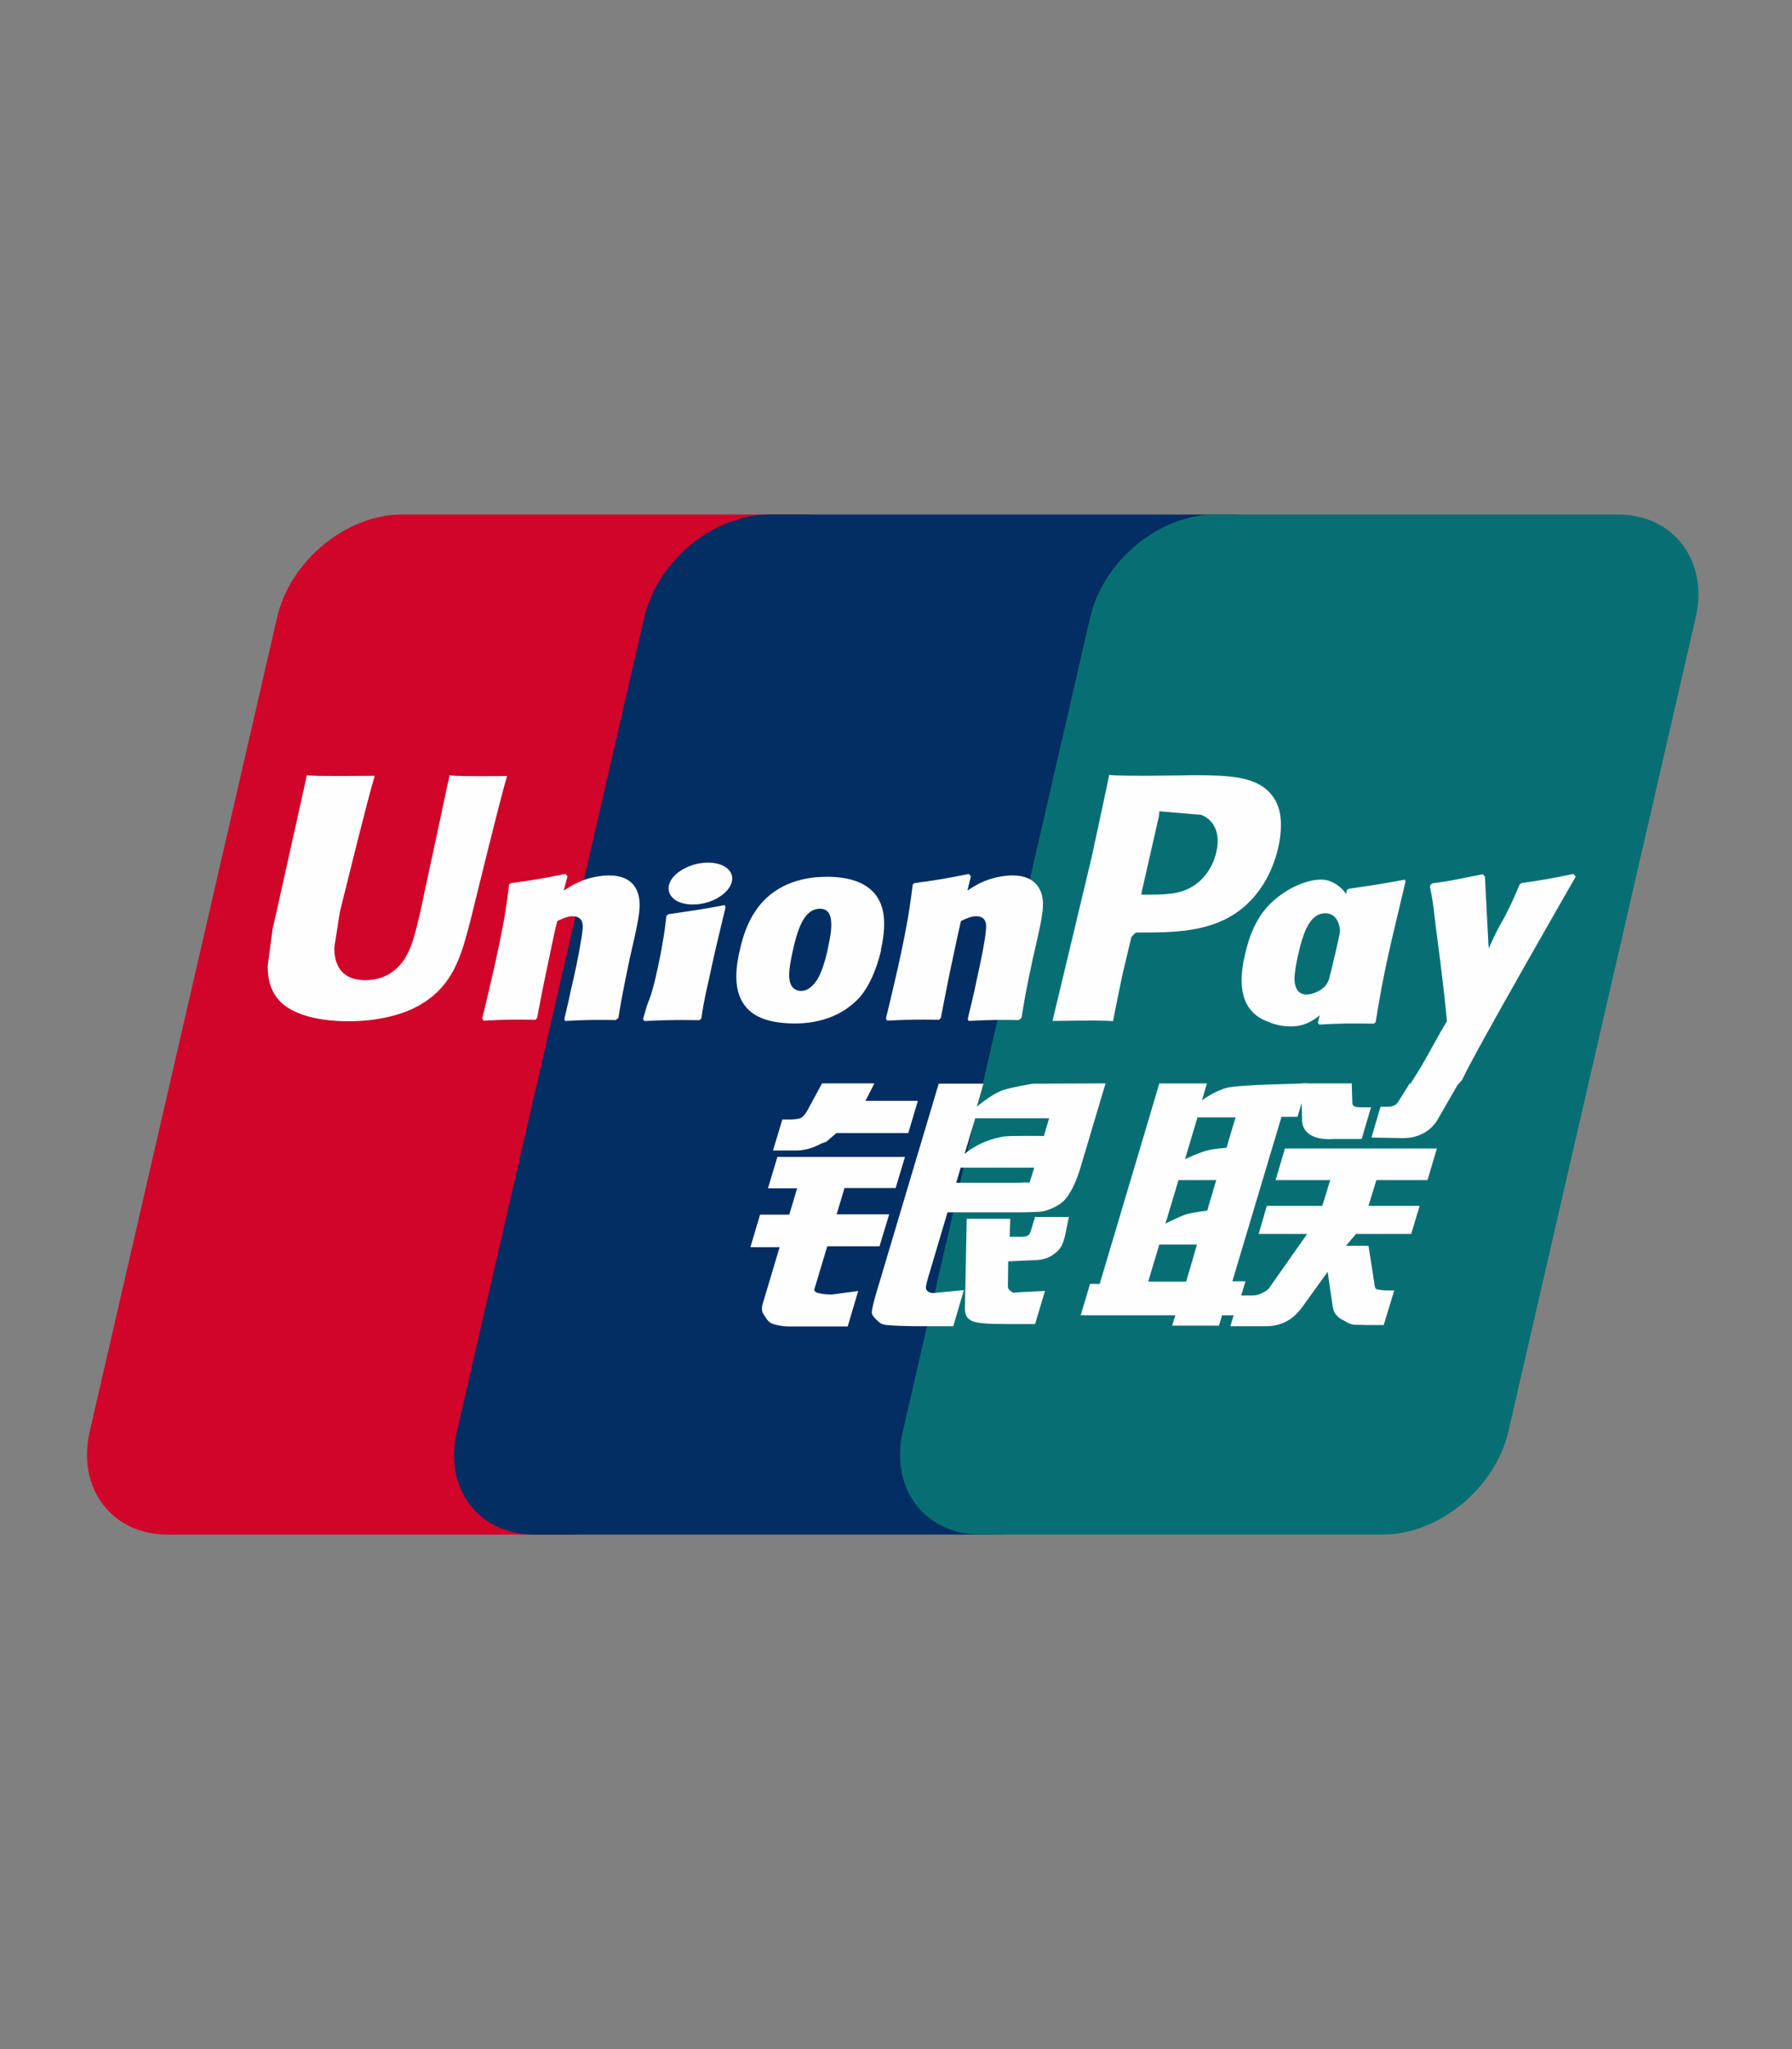
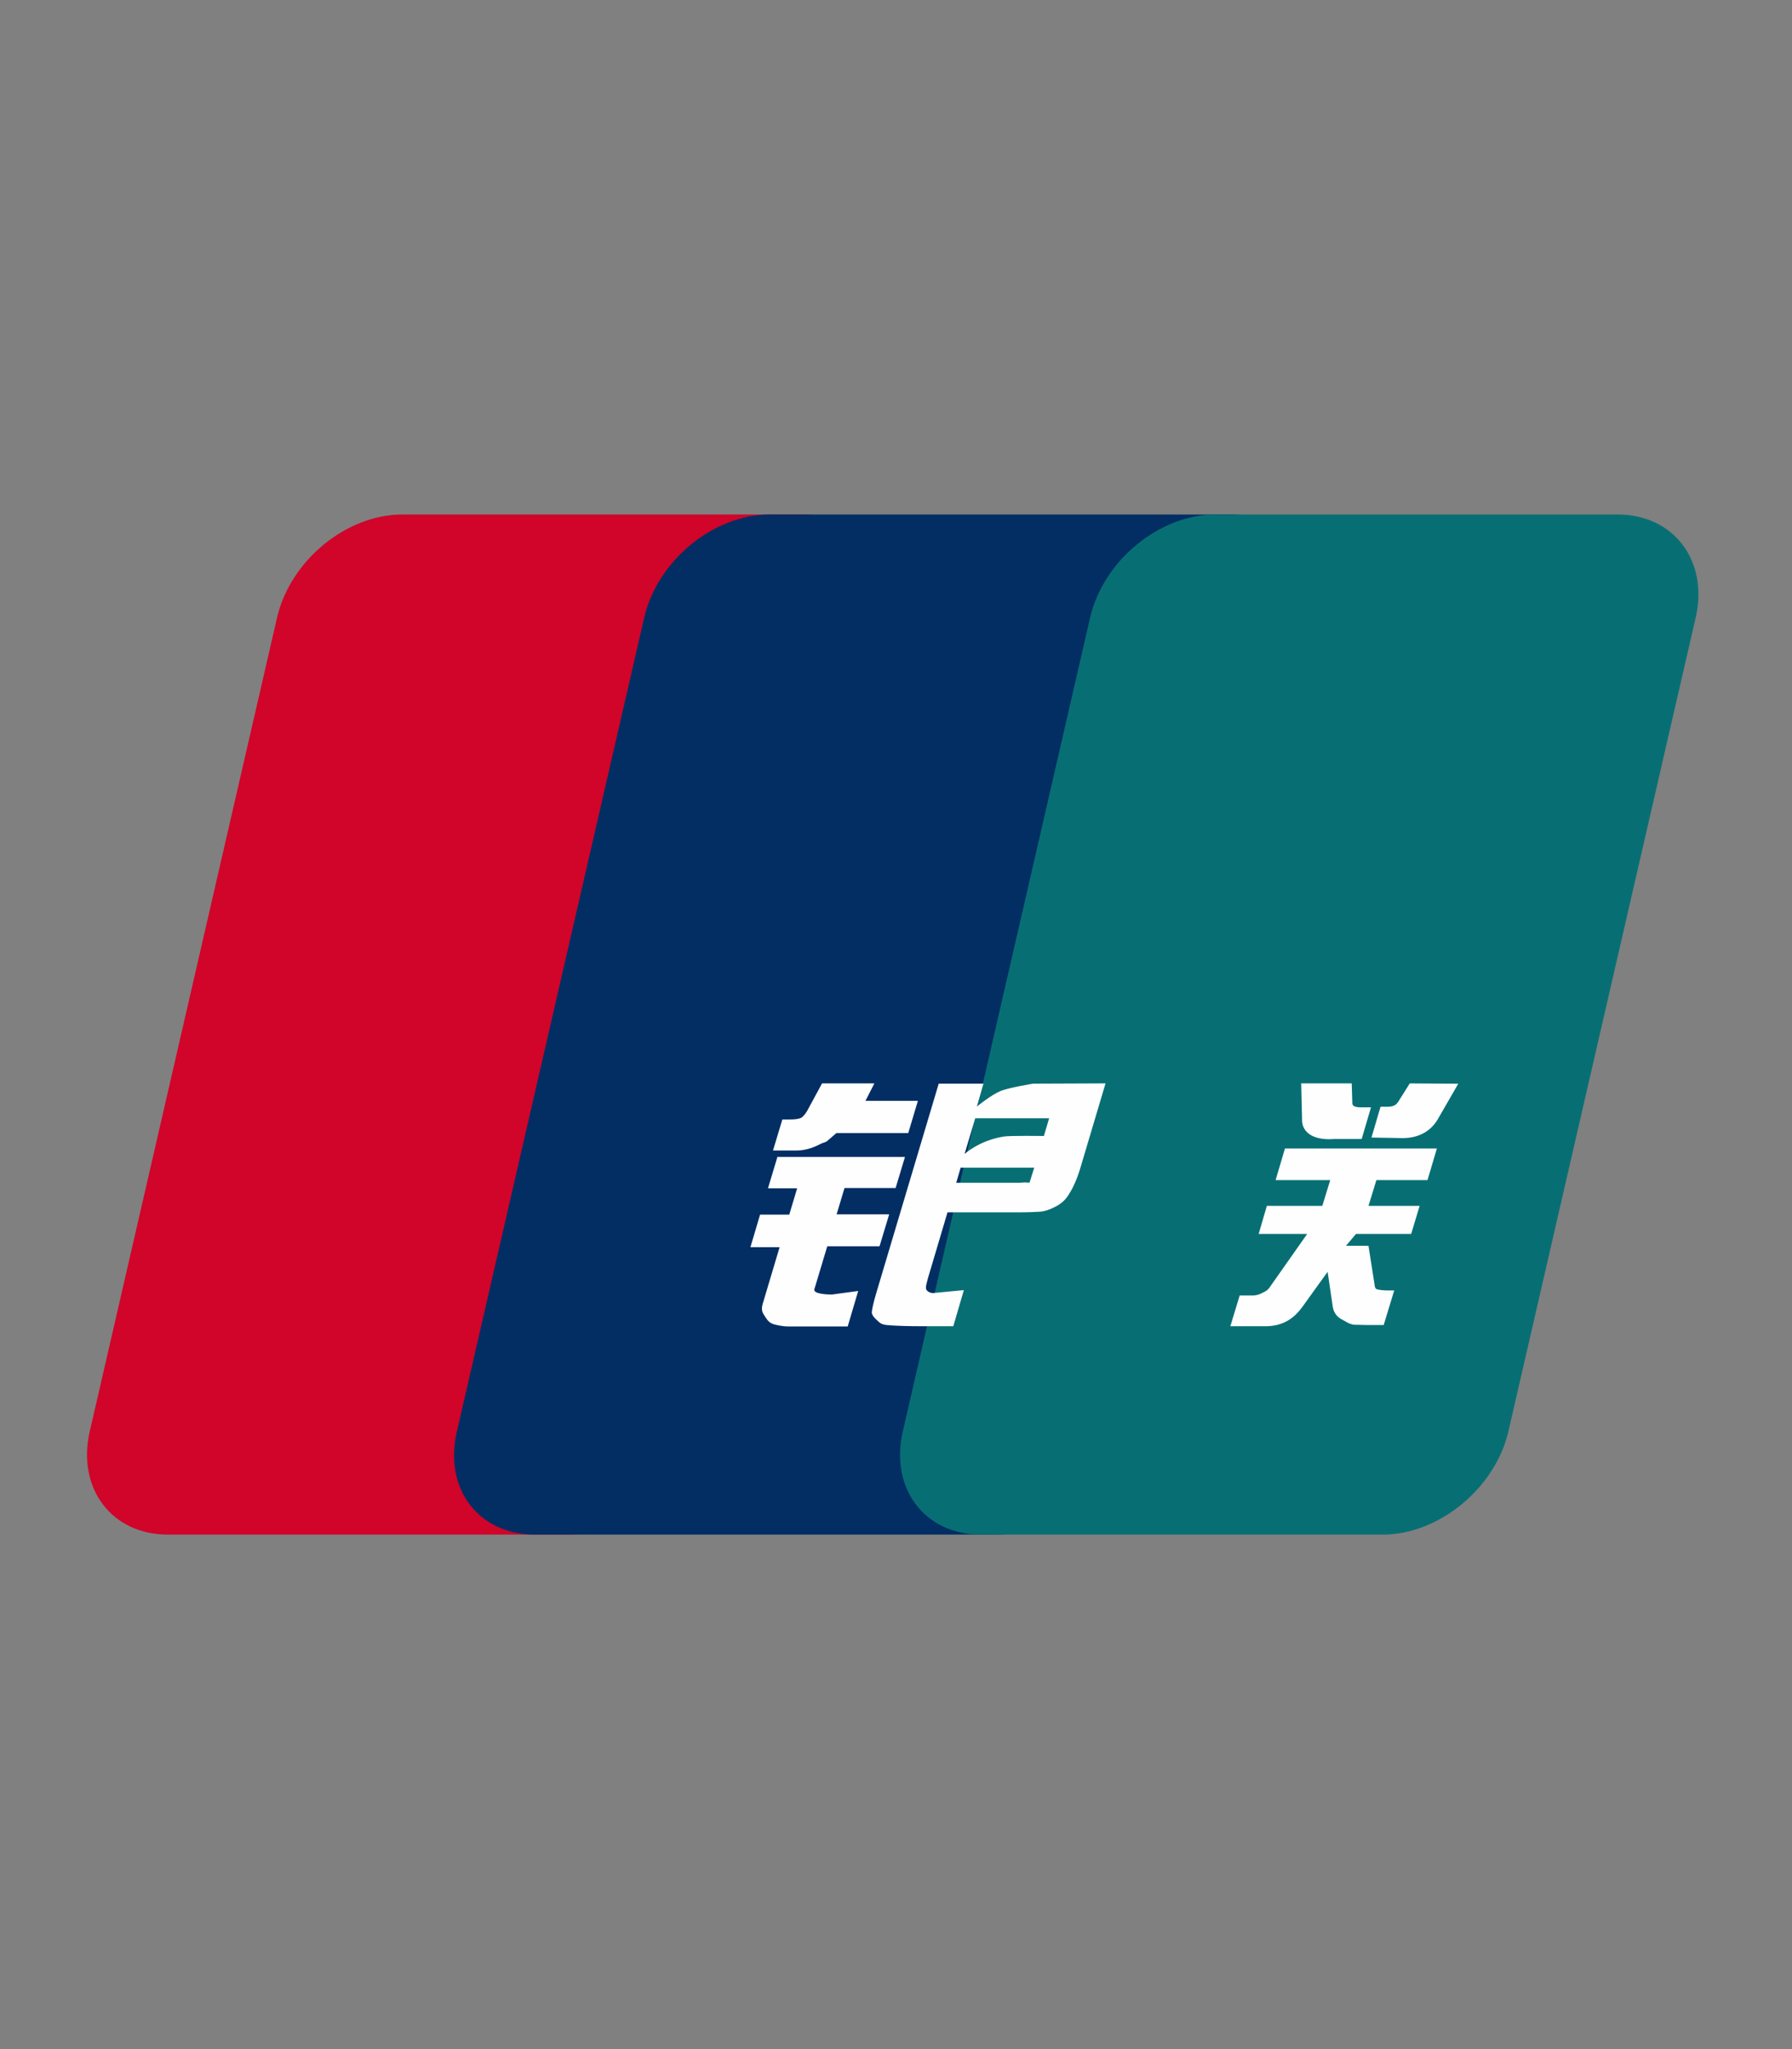
<svg xmlns="http://www.w3.org/2000/svg" width="42px" height="48px" viewBox="0 0 42 48" version="1.1">
  <rect x="0" y="0" width="42" height="48" fill="#808080" stroke="none" />
  <title>unionpay</title>
  <g id="unionpay" stroke="none" stroke-width="1" fill="none" fill-rule="evenodd">
    <g transform="translate(2, 12)" fill-rule="nonzero">
      <path d="M7.437,0.052 L16.858,0.052 C18.173,0.052 18.994,1.14 18.686,2.47 L14.297,21.53 C13.989,22.86 12.668,23.948 11.353,23.948 L1.932,23.948 C0.617,23.948 -0.204,22.86 0.104,21.53 L4.493,2.47 C4.801,1.133 6.115,0.052 7.43,0.052 L7.437,0.052 L7.437,0.052 Z" id="Path" fill="#D10429" />
      <path d="M16.034,0.052 L26.873,0.052 C28.188,0.052 27.592,1.14 27.284,2.47 L22.895,21.53 C22.587,22.86 22.683,23.948 21.368,23.948 L10.53,23.948 C9.208,23.948 8.394,22.86 8.709,21.53 L13.098,2.47 C13.406,1.133 14.72,0.052 16.042,0.052 L16.035,0.052 L16.034,0.052 Z" id="Path" fill="#022E64" />
      <path d="M26.493,0.052 L35.914,0.052 C37.229,0.052 38.05,1.14 37.742,2.47 L33.353,21.53 C33.045,22.86 31.724,23.948 30.409,23.948 L20.988,23.948 C19.667,23.948 18.852,22.86 19.16,21.53 L23.549,2.47 C23.857,1.133 25.171,0.052 26.486,0.052 L26.493,0.052 Z" id="Path" fill="#076F74" />
-       <path d="M24.911,18.021 L25.801,18.021 L26.054,17.154 L25.171,17.154 L24.911,18.021 L24.911,18.021 Z M25.623,15.637 L25.315,16.663 C25.315,16.663 25.65,16.489 25.835,16.434 C26.02,16.392 26.294,16.358 26.294,16.358 L26.506,15.644 L25.616,15.644 L25.623,15.637 Z M26.068,14.168 L25.774,15.152 C25.774,15.152 26.102,15 26.287,14.951 C26.472,14.903 26.746,14.889 26.746,14.889 L26.958,14.175 L26.075,14.175 L26.068,14.168 Z M28.033,14.168 L26.883,18.014 L27.191,18.014 L26.951,18.81 L26.643,18.81 L26.568,19.053 L25.472,19.053 L25.548,18.81 L23.329,18.81 L23.548,18.076 L23.774,18.076 L24.938,14.168 L25.171,13.379 L26.287,13.379 L26.171,13.774 C26.171,13.774 26.465,13.559 26.753,13.482 C27.034,13.406 28.649,13.379 28.649,13.379 L28.41,14.162 L28.026,14.162 L28.033,14.168 L28.033,14.168 Z" id="Shape" fill="#FEFEFE" />
      <path d="M28.49,13.378 L29.681,13.378 L29.695,13.829 C29.688,13.905 29.75,13.939 29.893,13.939 L30.133,13.939 L29.914,14.681 L29.27,14.681 C28.716,14.722 28.503,14.48 28.517,14.21 L28.497,13.385 L28.49,13.378 L28.49,13.378 Z M28.637,16.905 L27.5,16.905 L27.692,16.247 L28.992,16.247 L29.177,15.644 L27.897,15.644 L28.116,14.903 L31.677,14.903 L31.457,15.644 L30.259,15.644 L30.074,16.247 L31.273,16.247 L31.074,16.905 L29.78,16.905 L29.547,17.183 L30.074,17.183 L30.204,18.014 C30.218,18.097 30.218,18.152 30.245,18.187 C30.273,18.215 30.43,18.229 30.519,18.229 L30.677,18.229 L30.43,19.039 L30.026,19.039 C29.965,19.039 29.869,19.032 29.739,19.032 C29.615,19.019 29.533,18.949 29.451,18.908 C29.376,18.873 29.266,18.783 29.239,18.624 L29.116,17.792 L28.527,18.61 C28.342,18.866 28.089,19.067 27.657,19.067 L26.836,19.067 L27.055,18.346 L27.37,18.346 C27.459,18.346 27.541,18.312 27.603,18.277 C27.664,18.249 27.719,18.222 27.774,18.132 L28.637,16.905 Z M16.204,15.102 L19.21,15.102 L18.991,15.83 L17.793,15.83 L17.608,16.446 L18.84,16.446 L18.614,17.194 L17.389,17.194 L17.087,18.199 C17.053,18.31 17.382,18.324 17.498,18.324 L18.114,18.241 L17.868,19.072 L16.485,19.072 C16.375,19.072 16.293,19.058 16.17,19.03 C16.053,19.003 15.999,18.947 15.951,18.871 C15.903,18.788 15.821,18.726 15.875,18.545 L16.272,17.215 L15.588,17.215 L15.814,16.453 L16.498,16.453 L16.683,15.837 L15.999,15.837 L16.218,15.109 L16.204,15.102 L16.204,15.102 Z M18.281,13.787 L19.513,13.787 L19.287,14.542 L17.603,14.542 L17.418,14.702 C17.336,14.778 17.315,14.75 17.213,14.806 C17.117,14.854 16.918,14.951 16.658,14.951 L16.117,14.951 L16.336,14.224 L16.501,14.224 C16.638,14.224 16.733,14.21 16.781,14.182 C16.836,14.147 16.898,14.071 16.959,13.946 L17.267,13.378 L18.493,13.378 L18.281,13.794 L18.281,13.787 L18.281,13.787 Z M20.604,15.034 C20.604,15.034 20.939,14.722 21.514,14.625 C21.644,14.598 22.466,14.611 22.466,14.611 L22.589,14.196 L20.857,14.196 L20.604,15.041 L20.604,15.034 Z M22.233,15.353 L20.515,15.353 L20.412,15.706 L21.905,15.706 C22.083,15.685 22.117,15.713 22.131,15.699 L22.24,15.353 L22.233,15.353 Z M20.001,13.385 L21.049,13.385 L20.898,13.919 C20.898,13.919 21.227,13.649 21.46,13.552 C21.692,13.468 22.213,13.385 22.213,13.385 L23.911,13.378 L23.329,15.332 C23.233,15.665 23.117,15.879 23.048,15.983 C22.987,16.08 22.911,16.17 22.76,16.254 C22.617,16.33 22.487,16.378 22.363,16.385 C22.254,16.392 22.076,16.399 21.843,16.399 L20.207,16.399 L19.748,17.944 C19.707,18.096 19.686,18.173 19.714,18.214 C19.734,18.249 19.796,18.29 19.871,18.29 L20.59,18.221 L20.343,19.066 L19.536,19.066 C19.275,19.066 19.09,19.059 18.96,19.052 C18.837,19.039 18.707,19.052 18.618,18.983 C18.543,18.914 18.426,18.824 18.433,18.734 C18.44,18.651 18.474,18.512 18.529,18.318 L20.001,13.385 L20.001,13.385 Z" id="Shape" fill="#FEFEFE" />
-       <path d="M23.054,16.494 L22.958,16.965 C22.917,17.111 22.883,17.222 22.773,17.319 C22.657,17.416 22.527,17.52 22.212,17.52 L21.63,17.547 L21.623,18.074 C21.616,18.219 21.657,18.205 21.678,18.233 C21.705,18.261 21.725,18.268 21.753,18.282 L21.938,18.268 L22.492,18.24 L22.259,19.016 L21.623,19.016 C21.178,19.016 20.842,19.002 20.739,18.919 C20.63,18.85 20.616,18.767 20.616,18.614 L20.657,16.55 L21.678,16.55 L21.664,16.972 L21.91,16.972 C21.993,16.972 22.054,16.965 22.088,16.944 C22.123,16.924 22.143,16.889 22.157,16.841 L22.259,16.508 L23.061,16.508 L23.054,16.494 L23.054,16.494 Z M8.539,6.152 C8.505,6.318 7.848,9.373 7.848,9.373 C7.704,9.99 7.601,10.433 7.259,10.717 C7.06,10.884 6.827,10.96 6.56,10.96 C6.129,10.96 5.883,10.745 5.842,10.336 L5.835,10.198 C5.835,10.198 5.965,9.373 5.965,9.366 C5.965,9.366 6.649,6.581 6.773,6.214 C6.78,6.193 6.78,6.18 6.78,6.173 C5.444,6.186 5.205,6.173 5.191,6.152 C5.184,6.18 5.15,6.353 5.15,6.353 L4.452,9.491 L4.39,9.754 L4.274,10.627 C4.274,10.884 4.321,11.099 4.424,11.272 C4.746,11.84 5.657,11.923 6.17,11.923 C6.834,11.923 7.457,11.778 7.875,11.521 C8.608,11.085 8.799,10.399 8.964,9.796 L9.046,9.484 C9.046,9.484 9.751,6.595 9.874,6.221 C9.881,6.2 9.881,6.186 9.888,6.18 C8.916,6.186 8.635,6.18 8.539,6.159 L8.539,6.152 L8.539,6.152 Z M12.445,11.895 C11.972,11.888 11.801,11.888 11.247,11.916 L11.226,11.874 C11.274,11.659 11.329,11.451 11.37,11.237 L11.438,10.946 C11.541,10.495 11.637,9.962 11.651,9.802 C11.664,9.705 11.692,9.463 11.418,9.463 C11.301,9.463 11.185,9.518 11.062,9.574 C10.993,9.816 10.863,10.495 10.795,10.8 C10.658,11.451 10.651,11.528 10.589,11.846 L10.548,11.888 C10.062,11.881 9.891,11.881 9.329,11.909 L9.302,11.86 C9.398,11.472 9.487,11.084 9.576,10.696 C9.809,9.65 9.87,9.248 9.932,8.715 L9.98,8.687 C10.528,8.611 10.658,8.59 11.253,8.472 L11.301,8.528 L11.212,8.86 C11.315,8.798 11.411,8.736 11.514,8.687 C11.794,8.548 12.102,8.507 12.274,8.507 C12.534,8.507 12.821,8.583 12.938,8.888 C13.047,9.158 12.979,9.491 12.828,10.149 L12.753,10.481 C12.602,11.216 12.575,11.347 12.493,11.846 L12.438,11.888 L12.445,11.895 L12.445,11.895 Z M14.367,11.897 C14.08,11.897 13.895,11.89 13.717,11.897 C13.539,11.897 13.368,11.91 13.101,11.917 L13.087,11.897 L13.073,11.869 C13.149,11.592 13.183,11.495 13.224,11.398 C13.258,11.301 13.292,11.204 13.361,10.92 C13.443,10.553 13.498,10.296 13.532,10.068 C13.573,9.853 13.594,9.666 13.621,9.451 L13.642,9.437 L13.662,9.416 C13.95,9.375 14.128,9.347 14.313,9.319 C14.498,9.292 14.689,9.257 14.984,9.202 L14.997,9.229 L15.004,9.257 L14.84,9.943 C14.785,10.172 14.73,10.4 14.683,10.629 C14.58,11.114 14.532,11.294 14.511,11.426 C14.484,11.55 14.477,11.613 14.436,11.862 L14.409,11.883 L14.381,11.904 L14.367,11.897 L14.367,11.897 Z M17.407,10.194 C17.387,10.319 17.277,10.783 17.133,10.977 C17.031,11.123 16.914,11.213 16.777,11.213 C16.736,11.213 16.503,11.213 16.496,10.859 C16.496,10.686 16.531,10.506 16.572,10.312 C16.695,9.751 16.846,9.287 17.222,9.287 C17.517,9.287 17.537,9.633 17.407,10.194 L17.407,10.194 Z M18.646,10.25 C18.811,9.515 18.681,9.169 18.523,8.961 C18.277,8.642 17.839,8.539 17.387,8.539 C17.113,8.539 16.469,8.566 15.962,9.037 C15.6,9.377 15.428,9.841 15.333,10.284 C15.23,10.735 15.113,11.545 15.853,11.85 C16.079,11.947 16.407,11.975 16.62,11.975 C17.161,11.975 17.715,11.823 18.133,11.379 C18.455,11.019 18.598,10.478 18.653,10.25 L18.646,10.25 L18.646,10.25 Z M30.188,11.979 C29.612,11.972 29.448,11.972 28.921,12 L28.887,11.958 C29.03,11.411 29.174,10.856 29.304,10.302 C29.469,9.582 29.51,9.277 29.564,8.854 L29.605,8.82 C30.174,8.737 30.331,8.716 30.927,8.605 L30.941,8.653 C30.831,9.111 30.728,9.561 30.619,10.011 C30.4,10.961 30.324,11.445 30.242,11.944 L30.188,11.986 L30.188,11.979 L30.188,11.979 Z" id="Shape" fill="#FEFEFE" />
-       <path d="M29.361,10.287 C29.333,10.405 29.224,10.876 29.08,11.07 C28.984,11.208 28.751,11.298 28.621,11.298 C28.58,11.298 28.354,11.298 28.34,10.952 C28.34,10.779 28.375,10.599 28.416,10.405 C28.539,9.857 28.69,9.393 29.066,9.393 C29.361,9.393 29.491,9.733 29.361,10.294 L29.361,10.287 Z M30.49,10.342 C30.655,9.608 29.984,10.28 29.881,10.037 C29.717,9.656 29.819,8.894 29.162,8.638 C28.909,8.534 28.313,8.666 27.806,9.137 C27.45,9.469 27.272,9.933 27.176,10.377 C27.074,10.82 26.957,11.638 27.69,11.922 C27.923,12.026 28.135,12.054 28.347,12.04 C29.087,11.998 29.648,10.869 30.066,10.425 C30.387,10.072 30.442,10.557 30.49,10.342 L30.49,10.342 Z M21.893,11.895 C21.42,11.888 21.256,11.888 20.702,11.915 L20.681,11.874 C20.729,11.659 20.784,11.451 20.832,11.236 L20.893,10.945 C20.996,10.495 21.099,9.962 21.105,9.802 C21.119,9.705 21.146,9.463 20.879,9.463 C20.763,9.463 20.64,9.518 20.523,9.574 C20.462,9.816 20.325,10.495 20.256,10.8 C20.126,11.451 20.113,11.527 20.051,11.846 L20.01,11.888 C19.524,11.881 19.353,11.881 18.791,11.908 L18.764,11.86 C18.86,11.472 18.949,11.084 19.038,10.696 C19.271,9.65 19.325,9.248 19.394,8.714 L19.435,8.687 C19.983,8.611 20.12,8.59 20.708,8.472 L20.756,8.527 L20.674,8.86 C20.77,8.798 20.873,8.735 20.969,8.687 C21.249,8.548 21.557,8.507 21.729,8.507 C21.989,8.507 22.269,8.583 22.393,8.888 C22.502,9.158 22.427,9.49 22.276,10.149 L22.201,10.481 C22.044,11.216 22.023,11.347 21.941,11.846 L21.886,11.888 L21.893,11.895 L21.893,11.895 Z M25.995,6.158 L25.598,6.165 C24.571,6.179 24.16,6.172 23.996,6.152 C23.982,6.228 23.955,6.359 23.955,6.359 C23.955,6.359 23.585,8.078 23.585,8.084 C23.585,8.084 22.709,11.743 22.668,11.916 C23.565,11.902 23.927,11.902 24.085,11.923 C24.119,11.749 24.324,10.731 24.331,10.731 C24.331,10.731 24.509,9.983 24.516,9.955 C24.516,9.955 24.571,9.879 24.626,9.844 L24.708,9.844 C25.482,9.844 26.351,9.844 27.036,9.339 C27.502,8.992 27.817,8.472 27.96,7.849 C27.995,7.697 28.022,7.516 28.022,7.329 C28.022,7.087 27.974,6.851 27.837,6.664 C27.488,6.172 26.796,6.165 25.995,6.158 Z M26.509,7.953 C26.427,8.334 26.18,8.66 25.865,8.812 C25.605,8.944 25.29,8.957 24.961,8.957 L24.749,8.957 L24.763,8.874 C24.763,8.874 25.153,7.156 25.153,7.163 L25.167,7.073 L25.174,7.004 L25.331,7.018 C25.331,7.018 26.139,7.087 26.153,7.087 C26.468,7.212 26.605,7.53 26.509,7.953 L26.509,7.953 Z M34.926,8.527 L34.878,8.472 C34.296,8.59 34.186,8.611 33.652,8.687 L33.611,8.728 C33.611,8.735 33.604,8.742 33.604,8.756 L33.604,8.749 C33.207,9.684 33.214,9.484 32.892,10.218 C32.892,10.183 32.892,10.162 32.885,10.128 L32.803,8.534 L32.755,8.479 C32.139,8.597 32.125,8.617 31.564,8.694 L31.522,8.735 C31.516,8.756 31.516,8.777 31.516,8.798 L31.522,8.805 C31.591,9.172 31.577,9.089 31.646,9.664 C31.68,9.948 31.721,10.232 31.755,10.509 C31.81,10.98 31.844,11.209 31.913,11.922 C31.529,12.56 31.44,12.802 31.071,13.363 L31.091,13.419 C31.646,13.398 31.769,13.398 32.18,13.398 L32.269,13.294 C32.577,12.622 34.932,8.534 34.932,8.534 L34.926,8.527 L34.926,8.527 Z M14.896,8.986 C15.211,8.765 15.252,8.46 14.985,8.3 C14.718,8.141 14.246,8.19 13.931,8.411 C13.616,8.626 13.582,8.931 13.849,9.097 C14.109,9.25 14.581,9.208 14.896,8.986 L14.896,8.986 Z" id="Shape" fill="#FEFEFE" />
-       <path d="M32.178,13.386 L31.719,14.182 C31.575,14.453 31.301,14.66 30.877,14.66 L30.144,14.647 L30.356,13.926 L30.5,13.926 C30.576,13.926 30.63,13.919 30.671,13.898 C30.712,13.885 30.733,13.857 30.767,13.815 L31.041,13.379 L32.185,13.379 L32.178,13.386 L32.178,13.386 Z" id="Path" fill="#FEFEFE" />
+       <path d="M32.178,13.386 L31.719,14.182 C31.575,14.453 31.301,14.66 30.877,14.66 L30.144,14.647 L30.356,13.926 L30.5,13.926 C30.576,13.926 30.63,13.919 30.671,13.898 C30.712,13.885 30.733,13.857 30.767,13.815 L31.041,13.379 L32.178,13.386 L32.178,13.386 Z" id="Path" fill="#FEFEFE" />
    </g>
  </g>
</svg>